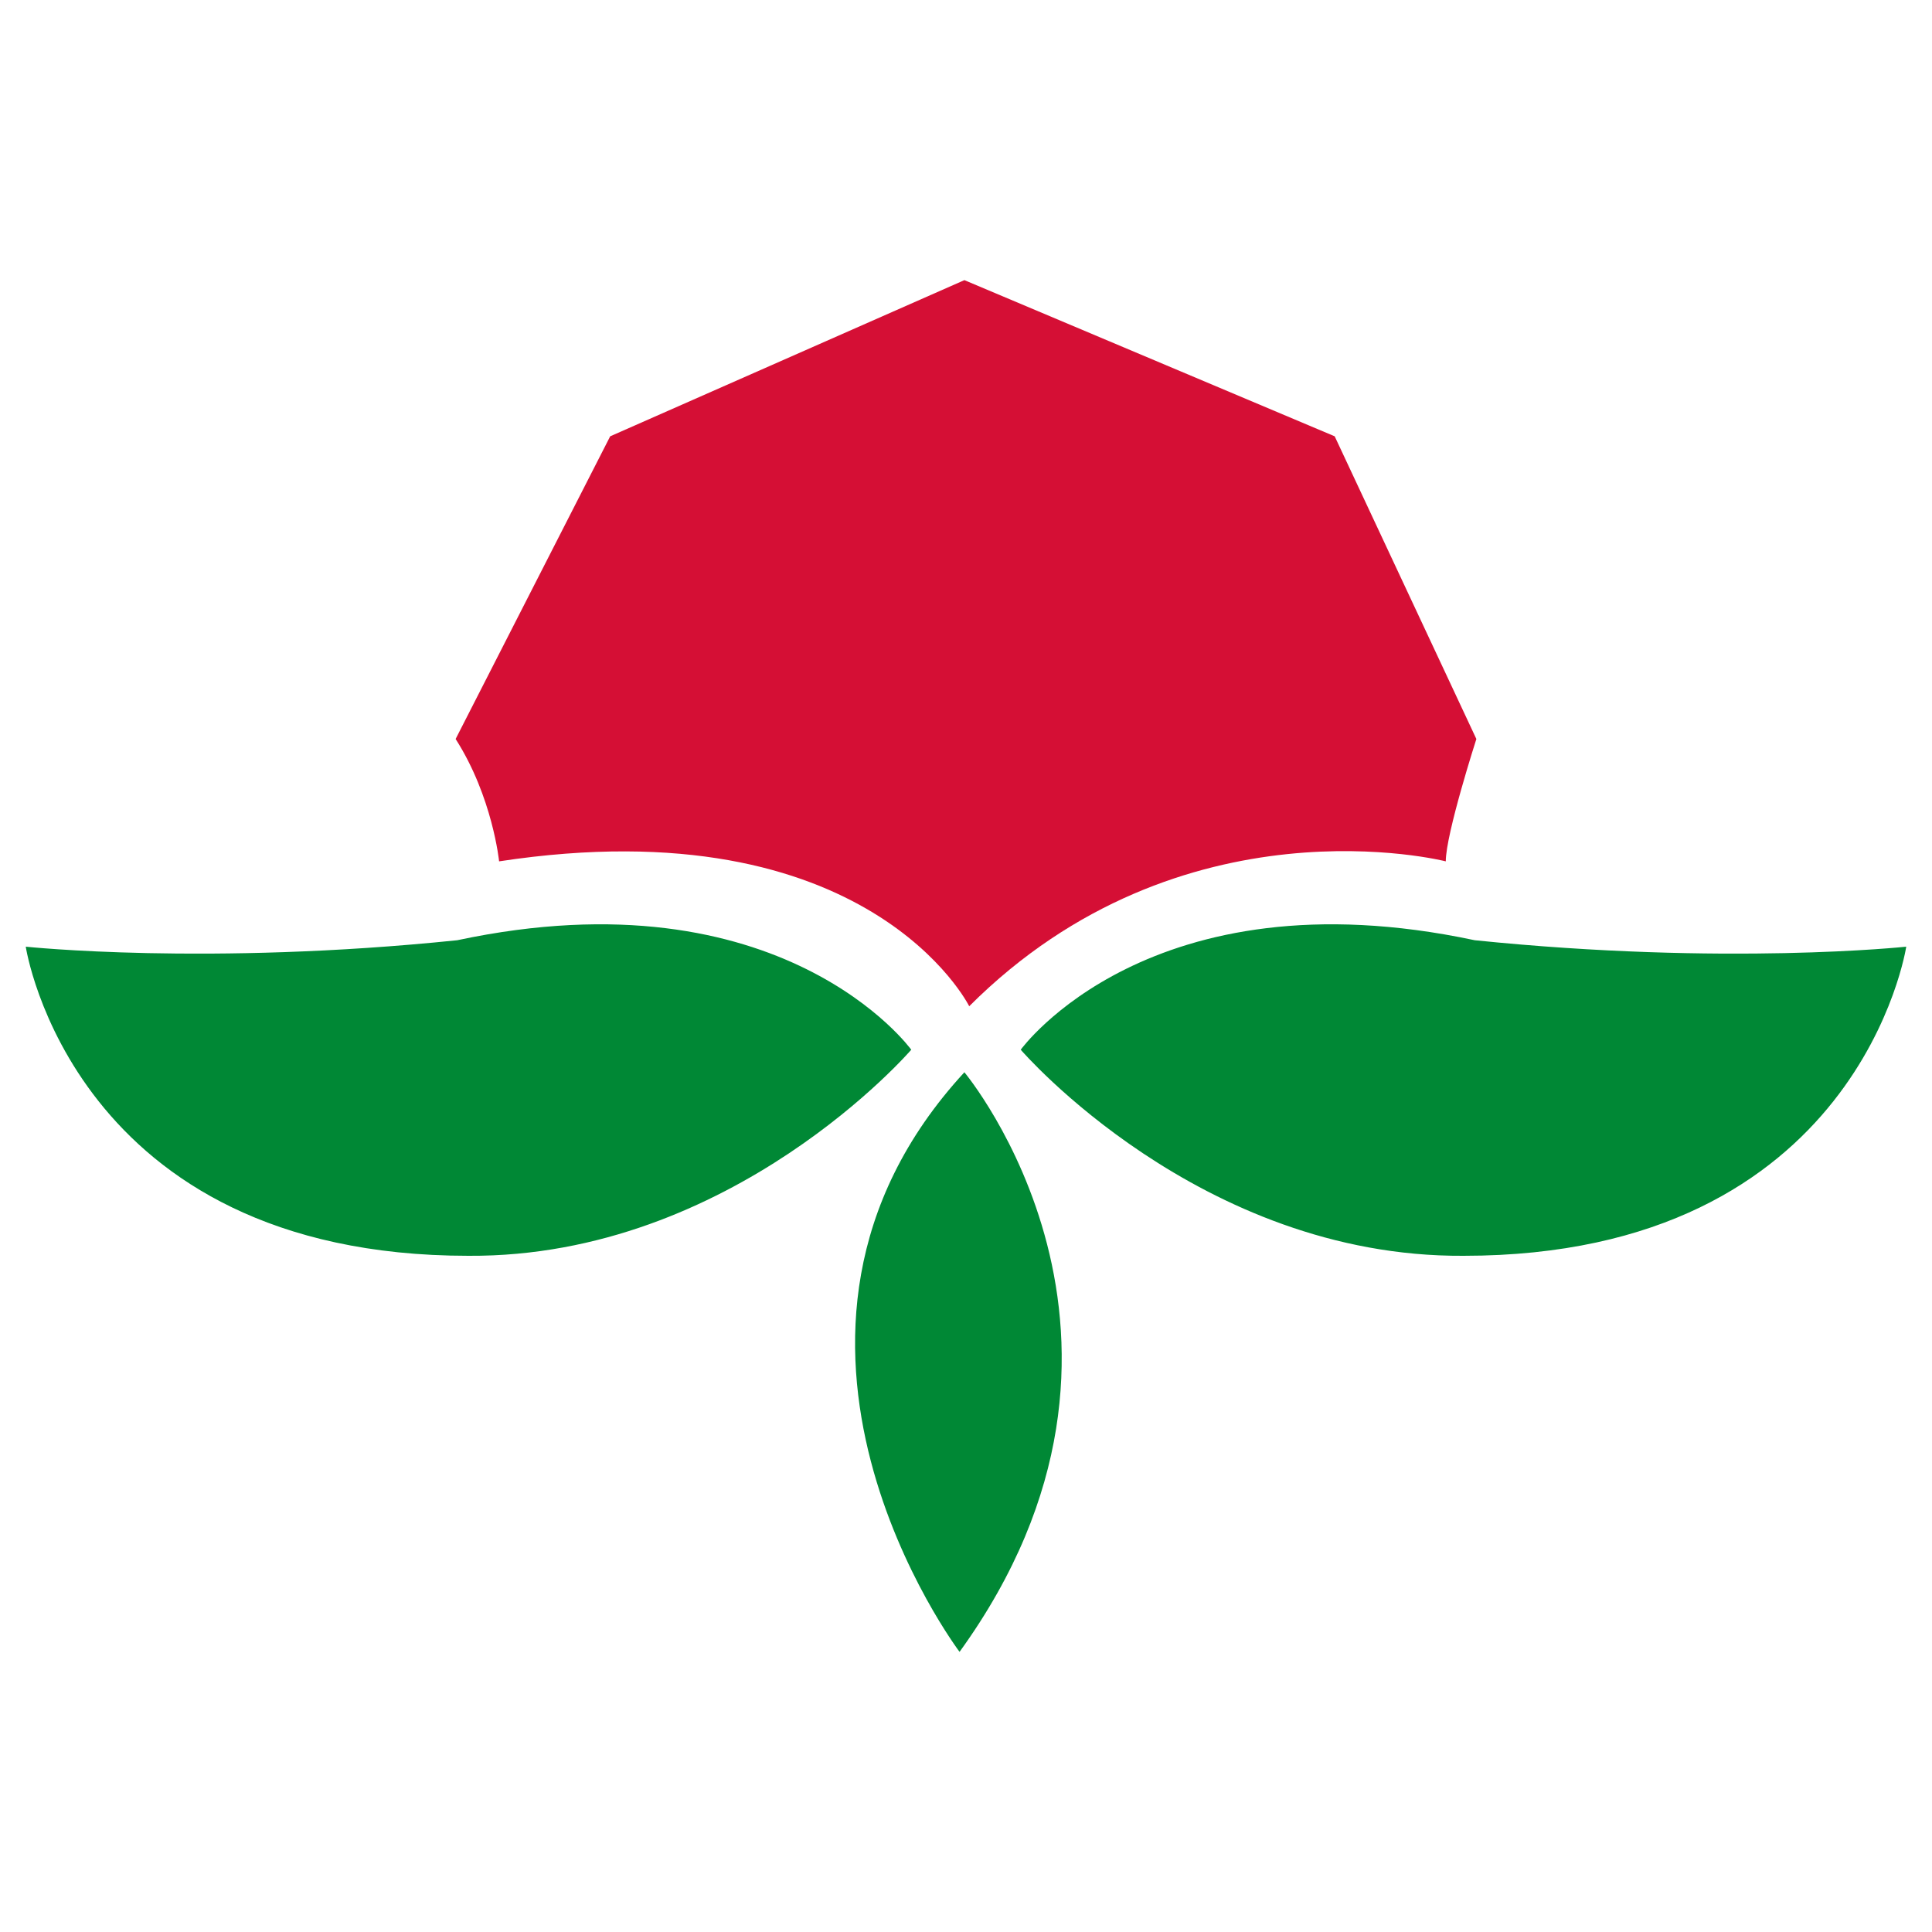
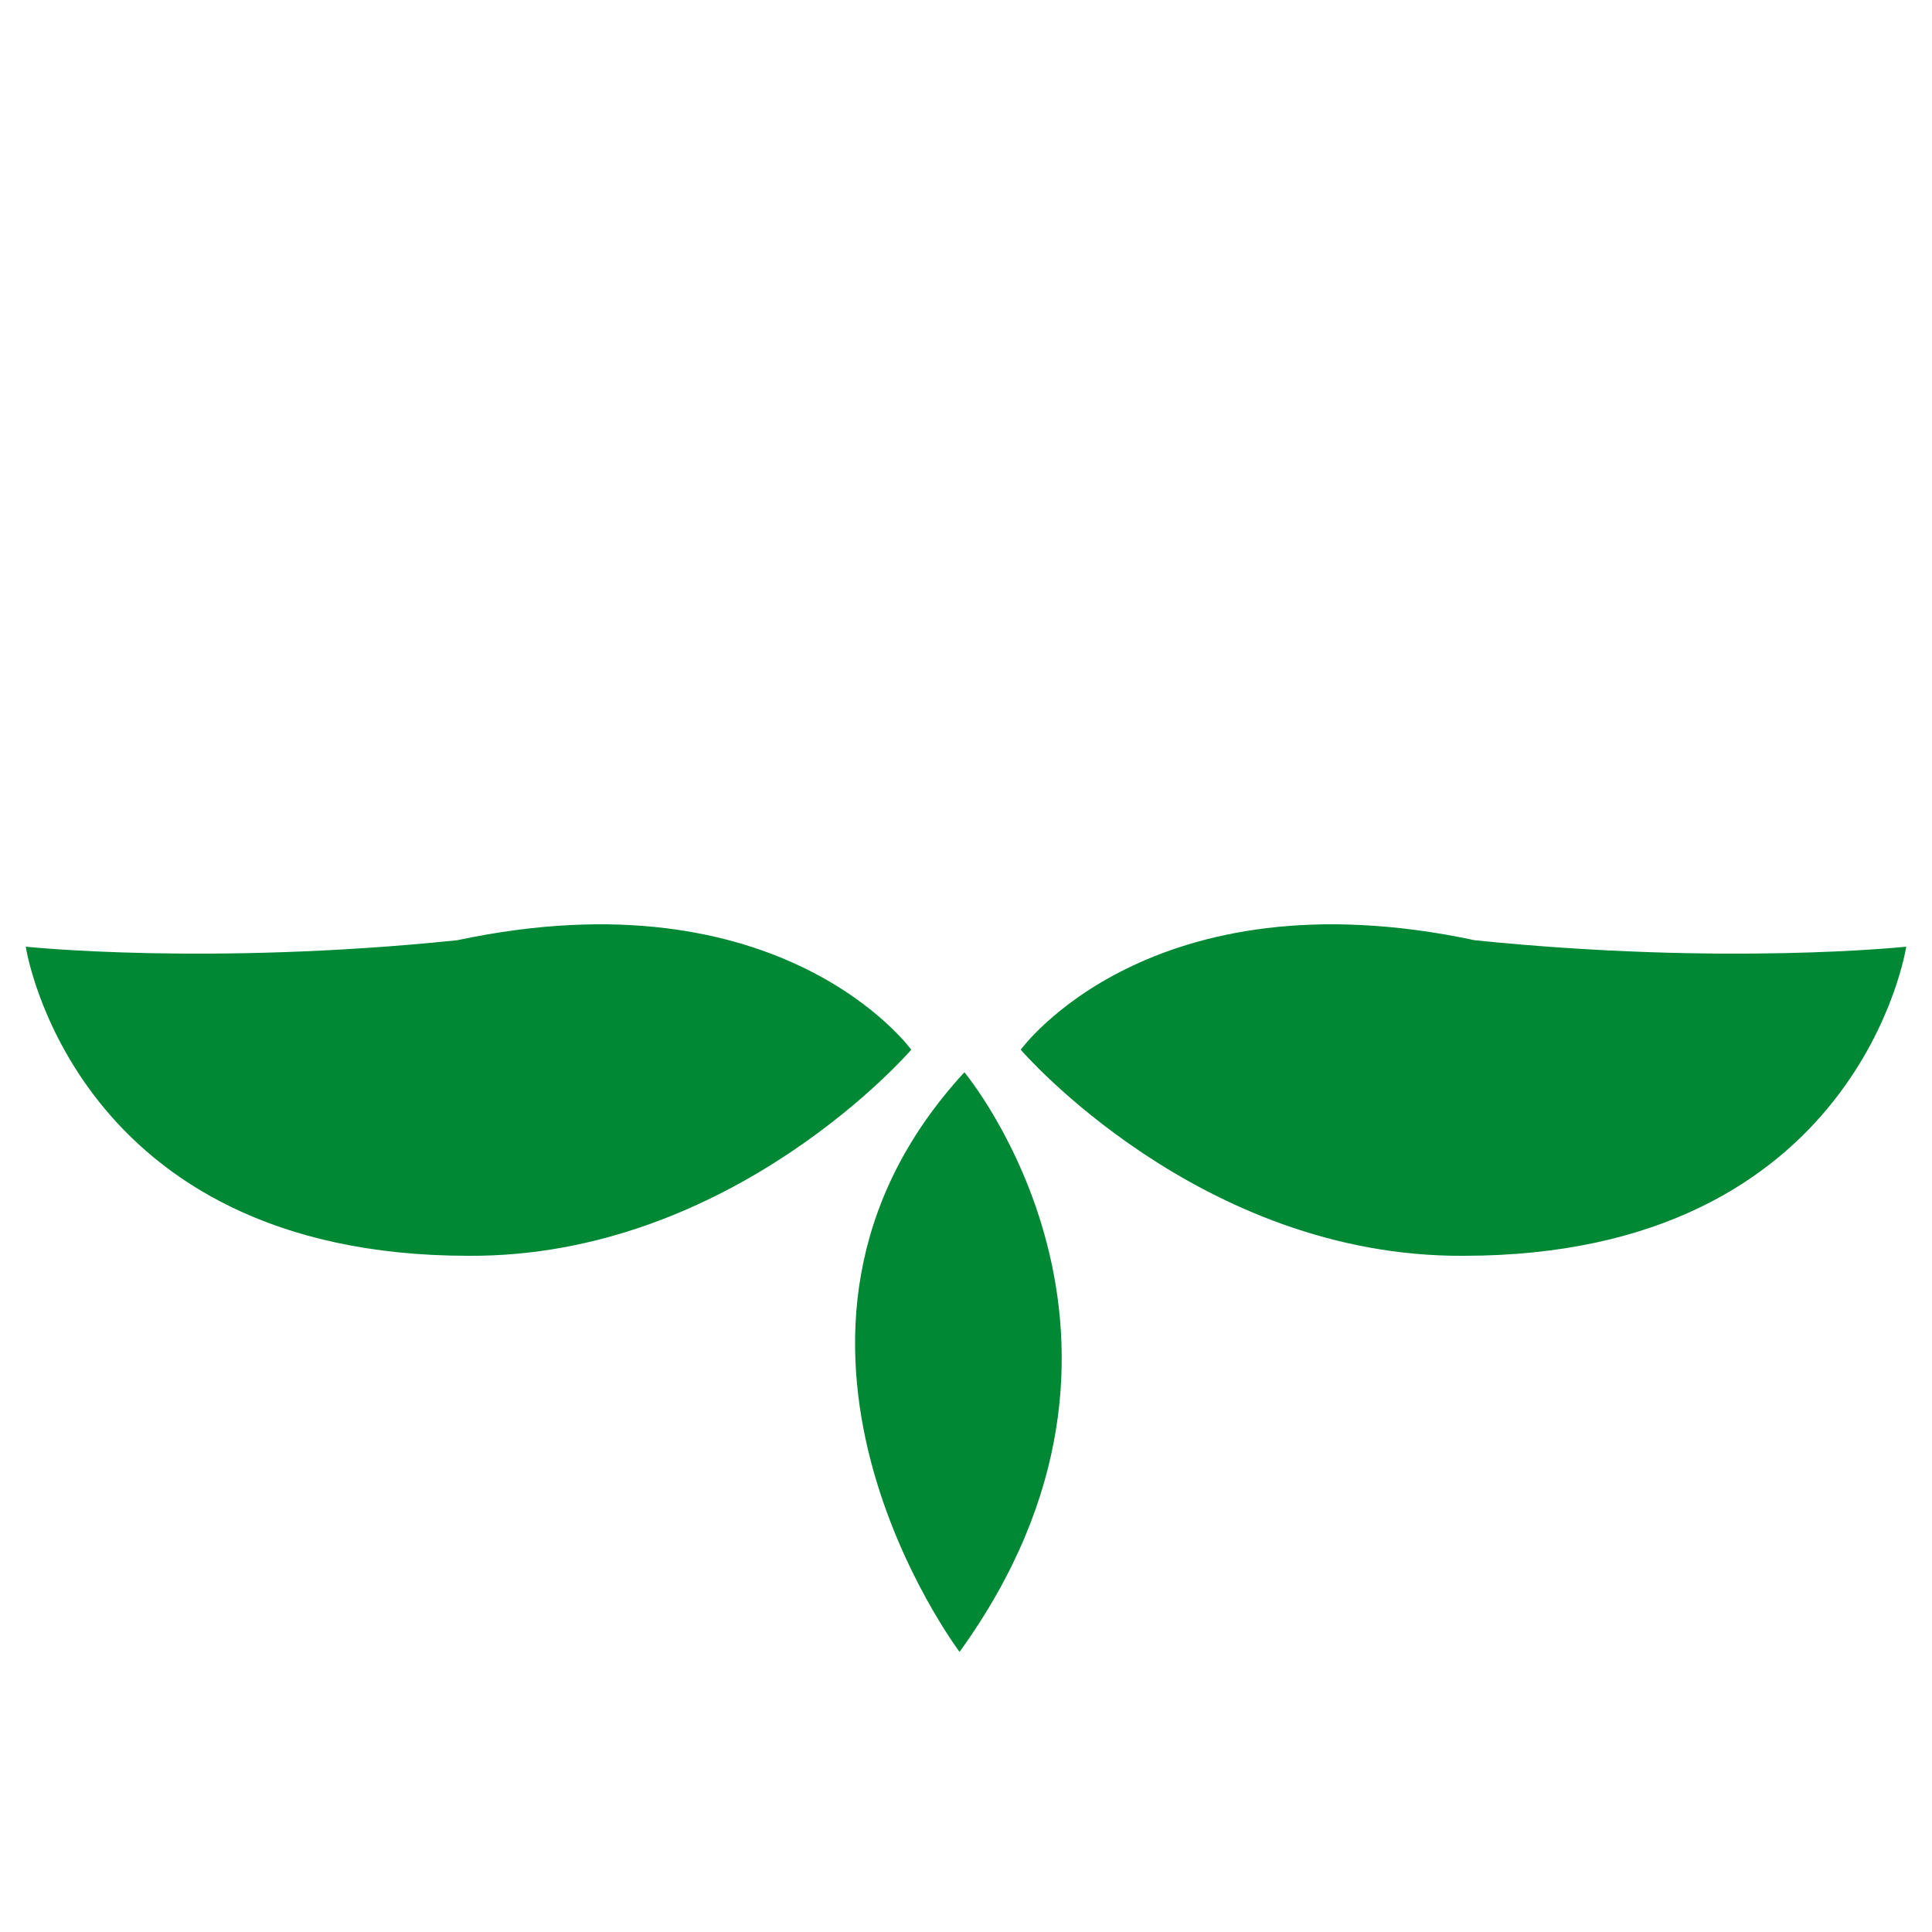
<svg xmlns="http://www.w3.org/2000/svg" width="120" height="120" version="1.1">
  <svg xml:space="preserve" id="SvgjsSvg5521" x="0" y="0" version="1.1" viewBox="0 0 120 120">
-     <path d="m37.9 27.1 22-9.7 23 9.7 8.8 18.8s-1.9 5.9-1.9 7.6c0 0-16.4-4.2-29.6 9 0 0-6.2-12.5-29.2-9 0 0-.4-4-2.7-7.6z" style="fill:#d50f35" />
    <path d="M63.4 65.2s8-11.1 28.2-6.8c15.6 1.6 26.8.4 26.8.4S115.5 78 90.9 78c-16.4.1-27.5-12.8-27.5-12.8m-6.8 0s-8-11.1-28.2-6.8c-15.5 1.6-26.8.4-26.8.4S4.5 78 29.1 78c16.4.1 27.5-12.8 27.5-12.8m3.3 1.4s13.8 16.5-.3 36c0 0-14.8-19.6.3-36" style="fill:#008835" />
  </svg>
  <style>@media (prefers-color-scheme:light){:root{filter:none}}</style>
</svg>